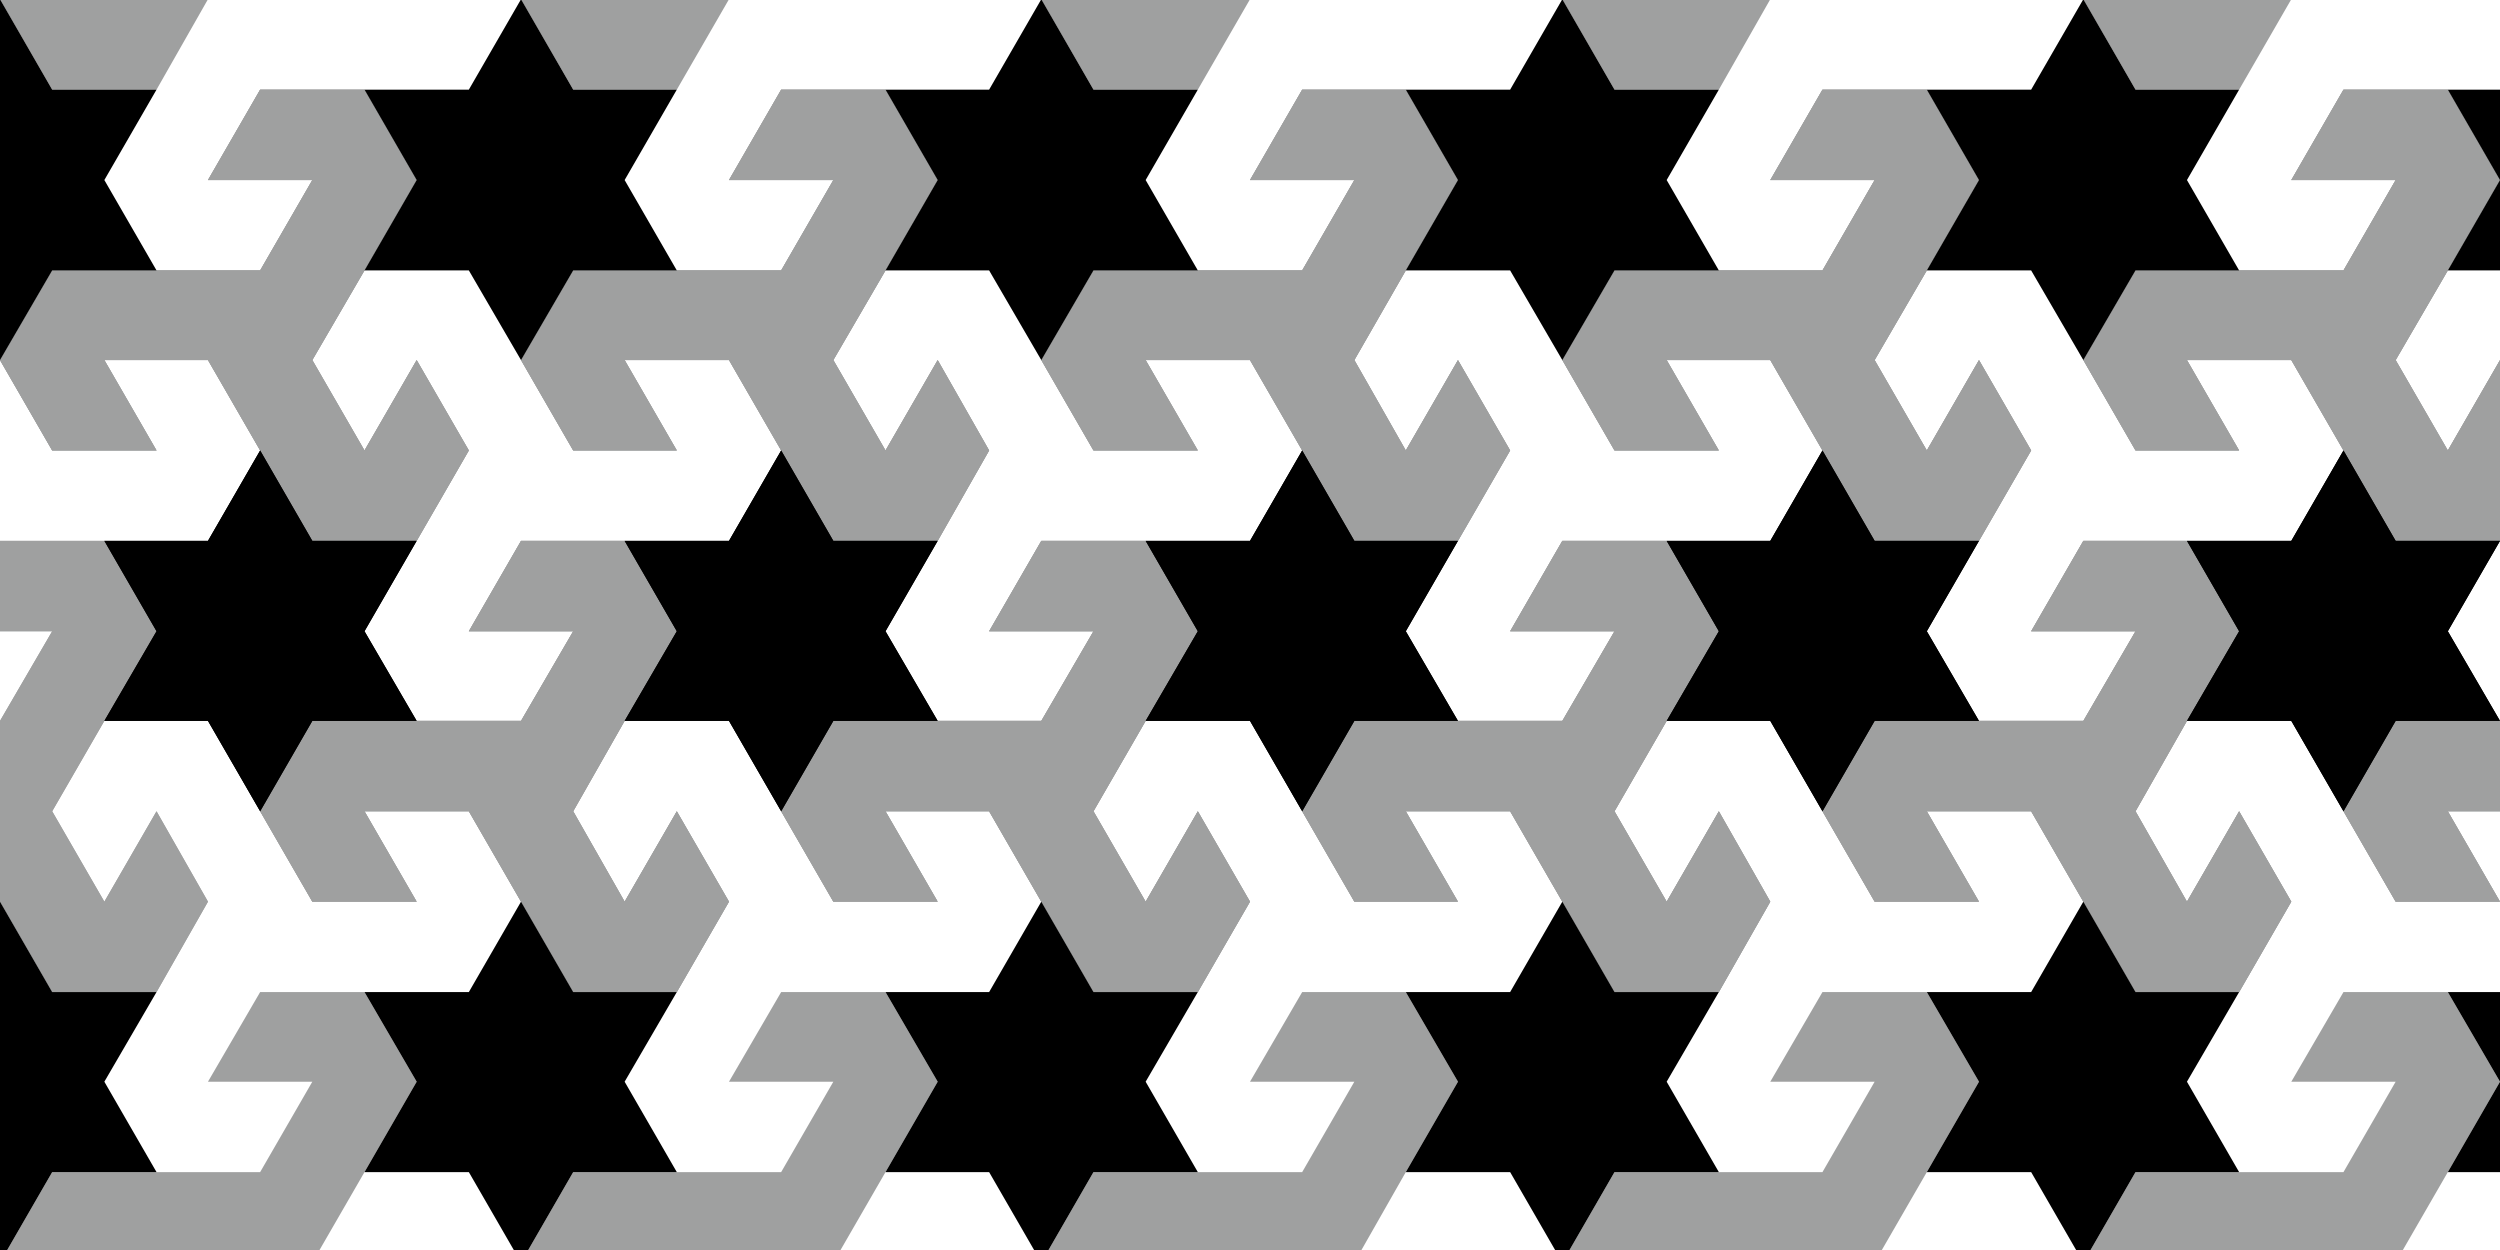
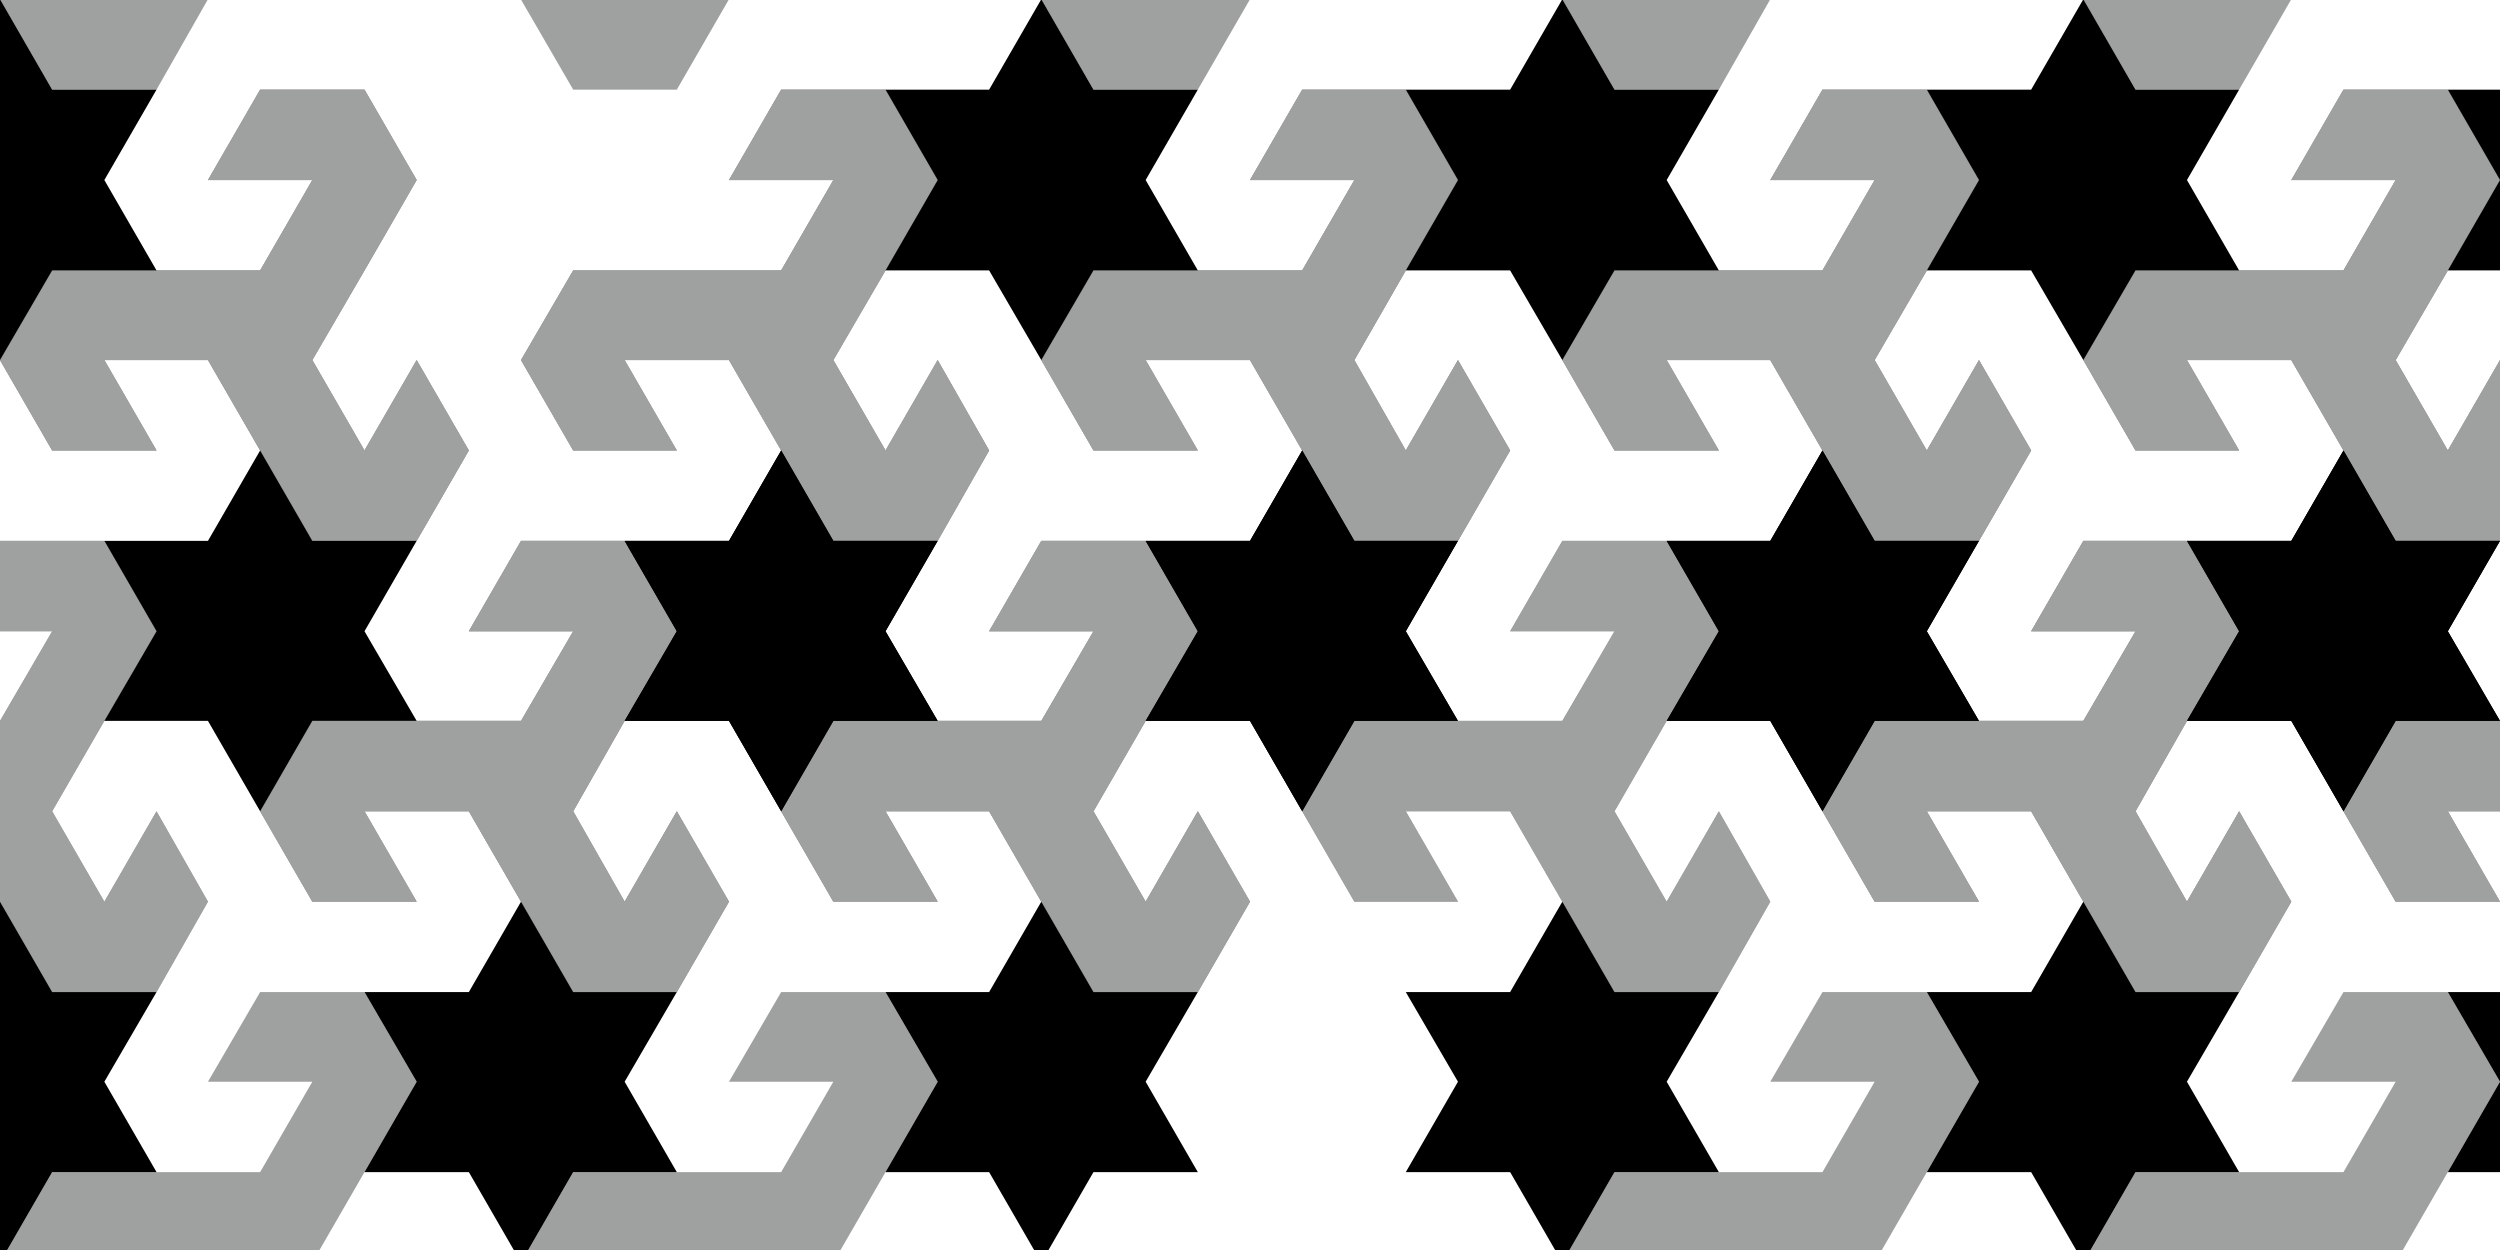
<svg xmlns="http://www.w3.org/2000/svg" xmlns:xlink="http://www.w3.org/1999/xlink" version="1.1" x="0px" y="0px" viewBox="0 0 340.2 170.1" style="enable-background:new 0 0 340.2 170.1;" xml:space="preserve">
  <style type="text/css">
	.st0{fill:none;stroke:#000000;stroke-width:0.425;stroke-miterlimit:10;}
	.st1{fill:#FFFFFF;}
	.st2{fill:#9FA0A0;}
	.st3{fill:#C9CACA;}
	.st4{fill:none;stroke:#000000;stroke-miterlimit:10;}
	.st5{opacity:0.6;fill:#00A0E9;}
	.st6{opacity:0.6;fill:#FFF100;}
	.st7{clip-path:url(#SVGID_10_);}
	.st8{clip-path:url(#SVGID_11_);}
	.st9{clip-path:url(#SVGID_13_);}
	.st10{clip-path:url(#SVGID_15_);}
	.st11{clip-path:url(#SVGID_17_);}
	.st12{clip-path:url(#SVGID_19_);}
	.st13{fill:#898989;}
	.st14{clip-path:url(#SVGID_20_);}
	.st15{clip-path:url(#SVGID_21_);}
	.st16{clip-path:url(#SVGID_23_);}
	.st17{fill:none;}
	.st18{clip-path:url(#SVGID_25_);}
	.st19{clip-path:url(#SVGID_27_);}
	.st20{clip-path:url(#SVGID_29_);}
	.st21{clip-path:url(#SVGID_31_);}
	.st22{clip-path:url(#SVGID_32_);}
	.st23{clip-path:url(#SVGID_33_);}
	.st24{clip-path:url(#SVGID_35_);}
	.st25{clip-path:url(#SVGID_36_);}
</style>
  <g id="下絵">
</g>
  <g id="ガイド_x30FB_解説_x30FB_プリミティブ">
</g>
  <g id="描画">
    <g>
      <defs>
        <rect id="SVGID_28_" x="0" width="340.2" height="170.1" />
      </defs>
      <clipPath id="SVGID_8_">
        <use xlink:href="#SVGID_28_" style="overflow:visible;" />
      </clipPath>
      <g style="clip-path:url(#SVGID_8_);">
        <g>
          <g>
            <g>
              <g>
                <polygon class="st2" points="340.2,171.8 333.1,184.1 326,171.8 333.1,159.5 340.2,147.2 333.1,135 318.9,135 311.8,147.2          326,147.2 318.9,159.5 290.6,159.5 283.5,171.8 290.6,184.1 304.7,184.1 297.6,171.8 311.8,171.8 326,196.3 340.2,196.3          347.2,184.1        " />
              </g>
              <g>
                <polygon class="st2" points="269.3,171.8 262.2,184.1 255.1,171.8 262.2,159.5 269.3,147.2 262.2,135 248,135 240.9,147.2          255.1,147.2 248,159.5 219.7,159.5 212.6,171.8 219.7,184.1 233.9,184.1 226.8,171.8 240.9,171.8 255.1,196.3 269.3,196.3          276.4,184.1        " />
              </g>
              <g>
-                 <polygon class="st2" points="198.4,171.8 191.3,184.1 184.3,171.8 191.3,159.5 198.4,147.2 191.3,135 177.2,135 170.1,147.2          184.3,147.2 177.2,159.5 148.8,159.5 141.7,171.8 148.8,184.1 163,184.1 155.9,171.8 170.1,171.8 184.3,196.3 198.4,196.3          205.5,184.1        " />
-               </g>
+                 </g>
              <g>
                <polygon class="st2" points="127.6,171.8 120.5,184.1 113.4,171.8 120.5,159.5 127.6,147.2 120.5,135 106.3,135 99.2,147.2          113.4,147.2 106.3,159.5 78,159.5 70.9,171.8 78,184.1 92.1,184.1 85,171.8 99.2,171.8 113.4,196.3 127.6,196.3 134.6,184.1                 " />
              </g>
              <g>
                <polygon class="st2" points="56.7,171.8 49.6,184.1 42.5,171.8 49.6,159.5 56.7,147.2 49.6,135 35.4,135 28.3,147.2          42.5,147.2 35.4,159.5 7.1,159.5 0,171.8 7.1,184.1 21.3,184.1 14.2,171.8 28.3,171.8 42.5,196.3 56.7,196.3 63.8,184.1                 " />
              </g>
            </g>
            <g>
              <g>
                <polygon class="st2" points="375.6,110.4 368.5,122.7 361.4,110.4 368.5,98.1 375.6,85.9 368.5,73.6 354.3,73.6 347.2,85.9          361.4,85.9 354.3,98.1 326,98.1 318.9,110.4 326,122.7 340.2,122.7 333.1,110.4 347.2,110.4 361.4,135 375.6,135          382.7,122.7        " />
              </g>
              <g>
                <polygon class="st2" points="304.7,110.4 297.6,122.7 290.6,110.4 297.6,98.1 304.7,85.9 297.6,73.6 283.5,73.6 276.4,85.9          290.6,85.9 283.5,98.1 255.1,98.1 248,110.4 255.1,122.7 269.3,122.7 262.2,110.4 276.4,110.4 290.6,135 304.7,135          311.8,122.7        " />
              </g>
              <g>
                <polygon class="st2" points="233.9,110.4 226.8,122.7 219.7,110.4 226.8,98.1 233.9,85.9 226.8,73.6 212.6,73.6 205.5,85.9          219.7,85.9 212.6,98.1 184.3,98.1 177.2,110.4 184.3,122.7 198.4,122.7 191.3,110.4 205.5,110.4 219.7,135 233.9,135          240.9,122.7        " />
              </g>
              <g>
                <polygon class="st2" points="163,110.4 155.9,122.7 148.8,110.4 155.9,98.1 163,85.9 155.9,73.6 141.7,73.6 134.6,85.9          148.8,85.9 141.7,98.1 113.4,98.1 106.3,110.4 113.4,122.7 127.6,122.7 120.5,110.4 134.6,110.4 148.8,135 163,135          170.1,122.7        " />
              </g>
              <g>
                <polygon class="st2" points="92.1,110.4 85,122.7 78,110.4 85,98.1 92.1,85.9 85,73.6 70.9,73.6 63.8,85.9 78,85.9          70.9,98.1 42.5,98.1 35.4,110.4 42.5,122.7 56.7,122.7 49.6,110.4 63.8,110.4 78,135 92.1,135 99.2,122.7        " />
              </g>
            </g>
          </g>
          <g>
            <g>
              <g>
                <polygon class="st2" points="375.6,110.4 368.5,122.7 361.4,110.4 368.5,98.1 375.6,85.9 368.5,73.6 354.3,73.6 347.2,85.9          361.4,85.9 354.3,98.1 326,98.1 318.9,110.4 326,122.7 340.2,122.7 333.1,110.4 347.2,110.4 361.4,135 375.6,135          382.7,122.7        " />
              </g>
              <g>
                <polygon class="st2" points="304.7,110.4 297.6,122.7 290.6,110.4 297.6,98.1 304.7,85.9 297.6,73.6 283.5,73.6 276.4,85.9          290.6,85.9 283.5,98.1 255.1,98.1 248,110.4 255.1,122.7 269.3,122.7 262.2,110.4 276.4,110.4 290.6,135 304.7,135          311.8,122.7        " />
              </g>
              <g>
                <polygon class="st2" points="233.9,110.4 226.8,122.7 219.7,110.4 226.8,98.1 233.9,85.9 226.8,73.6 212.6,73.6 205.5,85.9          219.7,85.9 212.6,98.1 184.3,98.1 177.2,110.4 184.3,122.7 198.4,122.7 191.3,110.4 205.5,110.4 219.7,135 233.9,135          240.9,122.7        " />
              </g>
              <g>
                <polygon class="st2" points="163,110.4 155.9,122.7 148.8,110.4 155.9,98.1 163,85.9 155.9,73.6 141.7,73.6 134.6,85.9          148.8,85.9 141.7,98.1 113.4,98.1 106.3,110.4 113.4,122.7 127.6,122.7 120.5,110.4 134.6,110.4 148.8,135 163,135          170.1,122.7        " />
              </g>
              <g>
                <polygon class="st2" points="92.1,110.4 85,122.7 78,110.4 85,98.1 92.1,85.9 85,73.6 70.9,73.6 63.8,85.9 78,85.9          70.9,98.1 42.5,98.1 35.4,110.4 42.5,122.7 56.7,122.7 49.6,110.4 63.8,110.4 78,135 92.1,135 99.2,122.7        " />
              </g>
              <g>
                <polygon class="st2" points="21.3,110.4 14.2,122.7 7.1,110.4 14.2,98.1 21.3,85.9 14.2,73.6 0,73.6 -7.1,85.9 7.1,85.9          0,98.1 -28.3,98.1 -35.4,110.4 -28.3,122.7 -14.2,122.7 -21.3,110.4 -7.1,110.4 7.1,135 21.3,135 28.3,122.7        " />
              </g>
            </g>
            <g>
              <g>
                <polygon class="st2" points="340.2,49 333.1,61.3 326,49 333.1,36.8 340.2,24.5 333.1,12.2 318.9,12.2 311.8,24.5 326,24.5          318.9,36.8 290.6,36.8 283.5,49 290.6,61.3 304.7,61.3 297.6,49 311.8,49 326,73.6 340.2,73.6 347.2,61.3        " />
              </g>
              <g>
                <polygon class="st2" points="269.3,49 262.2,61.3 255.1,49 262.2,36.8 269.3,24.5 262.2,12.2 248,12.2 240.9,24.5          255.1,24.5 248,36.8 219.7,36.8 212.6,49 219.7,61.3 233.9,61.3 226.8,49 240.9,49 255.1,73.6 269.3,73.6 276.4,61.3                 " />
              </g>
              <g>
                <polygon class="st2" points="198.4,49 191.3,61.3 184.3,49 191.3,36.8 198.4,24.5 191.3,12.2 177.2,12.2 170.1,24.5          184.3,24.5 177.2,36.8 148.8,36.8 141.7,49 148.8,61.3 163,61.3 155.9,49 170.1,49 184.3,73.6 198.4,73.6 205.5,61.3                 " />
              </g>
              <g>
                <polygon class="st2" points="127.6,49 120.5,61.3 113.4,49 120.5,36.8 127.6,24.5 120.5,12.2 106.3,12.2 99.2,24.5          113.4,24.5 106.3,36.8 78,36.8 70.9,49 78,61.3 92.1,61.3 85,49 99.2,49 113.4,73.6 127.6,73.6 134.6,61.3        " />
              </g>
              <g>
                <polygon class="st2" points="56.7,49 49.6,61.3 42.5,49 49.6,36.8 56.7,24.5 49.6,12.2 35.4,12.2 28.3,24.5 42.5,24.5          35.4,36.8 7.1,36.8 0,49 7.1,61.3 21.3,61.3 14.2,49 28.3,49 42.5,73.6 56.7,73.6 63.8,61.3        " />
              </g>
            </g>
          </g>
        </g>
        <g>
          <g>
            <g>
              <g>
                <polygon class="st2" points="375.6,110.4 368.5,122.7 361.4,110.4 368.5,98.1 375.6,85.9 368.5,73.6 354.3,73.6 347.2,85.9          361.4,85.9 354.3,98.1 326,98.1 318.9,110.4 326,122.7 340.2,122.7 333.1,110.4 347.2,110.4 361.4,135 375.6,135          382.7,122.7        " />
              </g>
              <g>
                <polygon class="st2" points="304.7,110.4 297.6,122.7 290.6,110.4 297.6,98.1 304.7,85.9 297.6,73.6 283.5,73.6 276.4,85.9          290.6,85.9 283.5,98.1 255.1,98.1 248,110.4 255.1,122.7 269.3,122.7 262.2,110.4 276.4,110.4 290.6,135 304.7,135          311.8,122.7        " />
              </g>
              <g>
-                 <polygon class="st2" points="233.9,110.4 226.8,122.7 219.7,110.4 226.8,98.1 233.9,85.9 226.8,73.6 212.6,73.6 205.5,85.9          219.7,85.9 212.6,98.1 184.3,98.1 177.2,110.4 184.3,122.7 198.4,122.7 191.3,110.4 205.5,110.4 219.7,135 233.9,135          240.9,122.7        " />
-               </g>
+                 </g>
              <g>
                <polygon class="st2" points="163,110.4 155.9,122.7 148.8,110.4 155.9,98.1 163,85.9 155.9,73.6 141.7,73.6 134.6,85.9          148.8,85.9 141.7,98.1 113.4,98.1 106.3,110.4 113.4,122.7 127.6,122.7 120.5,110.4 134.6,110.4 148.8,135 163,135          170.1,122.7        " />
              </g>
              <g>
                <polygon class="st2" points="92.1,110.4 85,122.7 78,110.4 85,98.1 92.1,85.9 85,73.6 70.9,73.6 63.8,85.9 78,85.9          70.9,98.1 42.5,98.1 35.4,110.4 42.5,122.7 56.7,122.7 49.6,110.4 63.8,110.4 78,135 92.1,135 99.2,122.7        " />
              </g>
              <g>
                <polygon class="st2" points="21.3,110.4 14.2,122.7 7.1,110.4 14.2,98.1 21.3,85.9 14.2,73.6 0,73.6 -7.1,85.9 7.1,85.9          0,98.1 -28.3,98.1 -35.4,110.4 -28.3,122.7 -14.2,122.7 -21.3,110.4 -7.1,110.4 7.1,135 21.3,135 28.3,122.7        " />
              </g>
            </g>
            <g>
              <g>
                <polygon class="st2" points="340.2,49 333.1,61.3 326,49 333.1,36.8 340.2,24.5 333.1,12.2 318.9,12.2 311.8,24.5 326,24.5          318.9,36.8 290.6,36.8 283.5,49 290.6,61.3 304.7,61.3 297.6,49 311.8,49 326,73.6 340.2,73.6 347.2,61.3        " />
              </g>
              <g>
                <polygon class="st2" points="269.3,49 262.2,61.3 255.1,49 262.2,36.8 269.3,24.5 262.2,12.2 248,12.2 240.9,24.5          255.1,24.5 248,36.8 219.7,36.8 212.6,49 219.7,61.3 233.9,61.3 226.8,49 240.9,49 255.1,73.6 269.3,73.6 276.4,61.3                 " />
              </g>
              <g>
                <polygon class="st2" points="198.4,49 191.3,61.3 184.3,49 191.3,36.8 198.4,24.5 191.3,12.2 177.2,12.2 170.1,24.5          184.3,24.5 177.2,36.8 148.8,36.8 141.7,49 148.8,61.3 163,61.3 155.9,49 170.1,49 184.3,73.6 198.4,73.6 205.5,61.3                 " />
              </g>
              <g>
                <polygon class="st2" points="127.6,49 120.5,61.3 113.4,49 120.5,36.8 127.6,24.5 120.5,12.2 106.3,12.2 99.2,24.5          113.4,24.5 106.3,36.8 78,36.8 70.9,49 78,61.3 92.1,61.3 85,49 99.2,49 113.4,73.6 127.6,73.6 134.6,61.3        " />
              </g>
              <g>
                <polygon class="st2" points="56.7,49 49.6,61.3 42.5,49 49.6,36.8 56.7,24.5 49.6,12.2 35.4,12.2 28.3,24.5 42.5,24.5          35.4,36.8 7.1,36.8 0,49 7.1,61.3 21.3,61.3 14.2,49 28.3,49 42.5,73.6 56.7,73.6 63.8,61.3        " />
              </g>
            </g>
          </g>
          <g>
            <g>
              <g>
                <polygon class="st2" points="340.2,49 333.1,61.3 326,49 333.1,36.8 340.2,24.5 333.1,12.2 318.9,12.2 311.8,24.5 326,24.5          318.9,36.8 290.6,36.8 283.5,49 290.6,61.3 304.7,61.3 297.6,49 311.8,49 326,73.6 340.2,73.6 347.2,61.3        " />
              </g>
              <g>
                <polygon class="st2" points="269.3,49 262.2,61.3 255.1,49 262.2,36.8 269.3,24.5 262.2,12.2 248,12.2 240.9,24.5          255.1,24.5 248,36.8 219.7,36.8 212.6,49 219.7,61.3 233.9,61.3 226.8,49 240.9,49 255.1,73.6 269.3,73.6 276.4,61.3                 " />
              </g>
              <g>
                <polygon class="st2" points="198.4,49 191.3,61.3 184.3,49 191.3,36.8 198.4,24.5 191.3,12.2 177.2,12.2 170.1,24.5          184.3,24.5 177.2,36.8 148.8,36.8 141.7,49 148.8,61.3 163,61.3 155.9,49 170.1,49 184.3,73.6 198.4,73.6 205.5,61.3                 " />
              </g>
              <g>
                <polygon class="st2" points="127.6,49 120.5,61.3 113.4,49 120.5,36.8 127.6,24.5 120.5,12.2 106.3,12.2 99.2,24.5          113.4,24.5 106.3,36.8 78,36.8 70.9,49 78,61.3 92.1,61.3 85,49 99.2,49 113.4,73.6 127.6,73.6 134.6,61.3        " />
              </g>
              <g>
                <polygon class="st2" points="56.7,49 49.6,61.3 42.5,49 49.6,36.8 56.7,24.5 49.6,12.2 35.4,12.2 28.3,24.5 42.5,24.5          35.4,36.8 7.1,36.8 0,49 7.1,61.3 21.3,61.3 14.2,49 28.3,49 42.5,73.6 56.7,73.6 63.8,61.3        " />
              </g>
            </g>
            <g>
              <g>
                <polygon class="st2" points="375.6,-12.3 368.5,-0.1 361.4,-12.3 368.5,-24.6 375.6,-36.9 368.5,-49.2 354.3,-49.2          347.2,-36.9 361.4,-36.9 354.3,-24.6 326,-24.6 318.9,-12.3 326,-0.1 340.2,-0.1 333.1,-12.3 347.2,-12.3 361.4,12.2          375.6,12.2 382.7,-0.1        " />
              </g>
              <g>
                <polygon class="st2" points="304.7,-12.3 297.6,-0.1 290.6,-12.3 297.6,-24.6 304.7,-36.9 297.6,-49.2 283.5,-49.2          276.4,-36.9 290.6,-36.9 283.5,-24.6 255.1,-24.6 248,-12.3 255.1,-0.1 269.3,-0.1 262.2,-12.3 276.4,-12.3 290.6,12.2          304.7,12.2 311.8,-0.1        " />
              </g>
              <g>
                <polygon class="st2" points="233.9,-12.3 226.8,-0.1 219.7,-12.3 226.8,-24.6 233.9,-36.9 226.8,-49.2 212.6,-49.2          205.5,-36.9 219.7,-36.9 212.6,-24.6 184.3,-24.6 177.2,-12.3 184.3,-0.1 198.4,-0.1 191.3,-12.3 205.5,-12.3 219.7,12.2          233.9,12.2 240.9,-0.1        " />
              </g>
              <g>
                <polygon class="st2" points="163,-12.3 155.9,-0.1 148.8,-12.3 155.9,-24.6 163,-36.9 155.9,-49.2 141.7,-49.2 134.6,-36.9          148.8,-36.9 141.7,-24.6 113.4,-24.6 106.3,-12.3 113.4,-0.1 127.6,-0.1 120.5,-12.3 134.6,-12.3 148.8,12.2 163,12.2          170.1,-0.1        " />
              </g>
              <g>
                <polygon class="st2" points="92.1,-12.3 85,-0.1 78,-12.3 85,-24.6 92.1,-36.9 85,-49.2 70.9,-49.2 63.8,-36.9 78,-36.9          70.9,-24.6 42.5,-24.6 35.4,-12.3 42.5,-0.1 56.7,-0.1 49.6,-12.3 63.8,-12.3 78,12.2 92.1,12.2 99.2,-0.1        " />
              </g>
              <g>
                <polygon class="st2" points="21.3,-12.3 14.2,-0.1 7.1,-12.3 14.2,-24.6 21.3,-36.9 14.2,-49.2 0,-49.2 -7.1,-36.9          7.1,-36.9 0,-24.6 -28.3,-24.6 -35.4,-12.3 -28.3,-0.1 -14.2,-0.1 -21.3,-12.3 -7.1,-12.3 7.1,12.2 21.3,12.2 28.3,-0.1                 " />
              </g>
            </g>
          </g>
        </g>
      </g>
      <g style="clip-path:url(#SVGID_8_);">
        <g>
          <g>
            <g>
              <polygon points="375.6,135 361.4,135 354.3,122.7 347.2,135 333.1,135 340.2,147.2 333.1,159.5 347.2,159.5 354.3,171.8         361.4,159.5 375.6,159.5 368.5,147.2       " />
            </g>
            <g>
              <polygon points="304.7,135 290.6,135 283.5,122.7 276.4,135 262.2,135 269.3,147.2 262.2,159.5 276.4,159.5 283.5,171.8         290.6,159.5 304.7,159.5 297.6,147.2       " />
            </g>
            <g>
              <polygon points="233.9,135 219.7,135 212.6,122.7 205.5,135 191.3,135 198.4,147.2 191.3,159.5 205.5,159.5 212.6,171.8         219.7,159.5 233.9,159.5 226.8,147.2       " />
            </g>
            <g>
              <polygon points="163,135 148.8,135 141.7,122.7 134.6,135 120.5,135 127.6,147.2 120.5,159.5 134.6,159.5 141.7,171.8         148.8,159.5 163,159.5 155.9,147.2       " />
            </g>
            <g>
              <polygon points="92.1,135 78,135 70.9,122.7 63.8,135 49.6,135 56.7,147.2 49.6,159.5 63.8,159.5 70.9,171.8 78,159.5         92.1,159.5 85,147.2       " />
            </g>
            <g>
              <polygon points="21.3,135 7.1,135 0,122.7 -7.1,135 -21.3,135 -14.2,147.2 -21.3,159.5 -7.1,159.5 0,171.8 7.1,159.5         21.3,159.5 14.2,147.2       " />
            </g>
          </g>
          <g>
            <g>
              <polygon points="340.2,73.6 326,73.6 318.9,61.3 311.8,73.6 297.6,73.6 304.7,85.9 297.6,98.1 311.8,98.1 318.9,110.4         326,98.1 340.2,98.1 333.1,85.9       " />
            </g>
            <g>
              <polygon points="269.3,73.6 255.1,73.6 248,61.3 240.9,73.6 226.8,73.6 233.9,85.9 226.8,98.1 240.9,98.1 248,110.4         255.1,98.1 269.3,98.1 262.2,85.9       " />
            </g>
            <g>
              <polygon points="198.4,73.6 184.3,73.6 177.2,61.3 170.1,73.6 155.9,73.6 163,85.9 155.9,98.1 170.1,98.1 177.2,110.4         184.3,98.1 198.4,98.1 191.3,85.9       " />
            </g>
            <g>
              <polygon points="127.6,73.6 113.4,73.6 106.3,61.3 99.2,73.6 85,73.6 92.1,85.9 85,98.1 99.2,98.1 106.3,110.4 113.4,98.1         127.6,98.1 120.5,85.9       " />
            </g>
            <g>
+               </g>
+           </g>
+         </g>
+         <g>
+           <g>
+             <g>
+               <polygon points="340.2,73.6 326,73.6 318.9,61.3 311.8,73.6 297.6,73.6 304.7,85.9 297.6,98.1 311.8,98.1 318.9,110.4         326,98.1 340.2,98.1 333.1,85.9       " />
+             </g>
+             <g>
+               <polygon points="269.3,73.6 255.1,73.6 248,61.3 240.9,73.6 226.8,73.6 233.9,85.9 226.8,98.1 240.9,98.1 248,110.4         255.1,98.1 269.3,98.1 262.2,85.9       " />
+             </g>
+             <g>
+               <polygon points="198.4,73.6 184.3,73.6 177.2,61.3 170.1,73.6 155.9,73.6 163,85.9 155.9,98.1 170.1,98.1 177.2,110.4         184.3,98.1 198.4,98.1 191.3,85.9       " />
+             </g>
+             <g>
+               <polygon points="127.6,73.6 113.4,73.6 106.3,61.3 99.2,73.6 85,73.6 92.1,85.9 85,98.1 99.2,98.1 106.3,110.4 113.4,98.1         127.6,98.1 120.5,85.9       " />
+             </g>
+             <g>
              <polygon points="56.7,73.6 42.5,73.6 35.4,61.3 28.3,73.6 14.2,73.6 21.3,85.9 14.2,98.1 28.3,98.1 35.4,110.4 42.5,98.1         56.7,98.1 49.6,85.9       " />
            </g>
          </g>
-         </g>
-         <g>
-           <g>
-             <g>
-               <polygon points="340.2,73.6 326,73.6 318.9,61.3 311.8,73.6 297.6,73.6 304.7,85.9 297.6,98.1 311.8,98.1 318.9,110.4         326,98.1 340.2,98.1 333.1,85.9       " />
-             </g>
-             <g>
-               <polygon points="269.3,73.6 255.1,73.6 248,61.3 240.9,73.6 226.8,73.6 233.9,85.9 226.8,98.1 240.9,98.1 248,110.4         255.1,98.1 269.3,98.1 262.2,85.9       " />
-             </g>
-             <g>
-               <polygon points="198.4,73.6 184.3,73.6 177.2,61.3 170.1,73.6 155.9,73.6 163,85.9 155.9,98.1 170.1,98.1 177.2,110.4         184.3,98.1 198.4,98.1 191.3,85.9       " />
-             </g>
-             <g>
-               <polygon points="127.6,73.6 113.4,73.6 106.3,61.3 99.2,73.6 85,73.6 92.1,85.9 85,98.1 99.2,98.1 106.3,110.4 113.4,98.1         127.6,98.1 120.5,85.9       " />
-             </g>
-             <g>
-               <polygon points="56.7,73.6 42.5,73.6 35.4,61.3 28.3,73.6 14.2,73.6 21.3,85.9 14.2,98.1 28.3,98.1 35.4,110.4 42.5,98.1         56.7,98.1 49.6,85.9       " />
-             </g>
-           </g>
          <g>
            <g>
              <polygon points="375.6,12.2 361.4,12.2 354.3,-0.1 347.2,12.2 333.1,12.2 340.2,24.5 333.1,36.8 347.2,36.8 354.3,49         361.4,36.8 375.6,36.8 368.5,24.5       " />
            </g>
            <g>
              <polygon points="304.7,12.2 290.6,12.2 283.5,-0.1 276.4,12.2 262.2,12.2 269.3,24.5 262.2,36.8 276.4,36.8 283.5,49         290.6,36.8 304.7,36.8 297.6,24.5       " />
            </g>
            <g>
              <polygon points="233.9,12.2 219.7,12.2 212.6,-0.1 205.5,12.2 191.3,12.2 198.4,24.5 191.3,36.8 205.5,36.8 212.6,49         219.7,36.8 233.9,36.8 226.8,24.5       " />
            </g>
            <g>
              <polygon points="163,12.2 148.8,12.2 141.7,-0.1 134.6,12.2 120.5,12.2 127.6,24.5 120.5,36.8 134.6,36.8 141.7,49         148.8,36.8 163,36.8 155.9,24.5       " />
            </g>
            <g>
-               <polygon points="92.1,12.2 78,12.2 70.9,-0.1 63.8,12.2 49.6,12.2 56.7,24.5 49.6,36.8 63.8,36.8 70.9,49 78,36.8 92.1,36.8         85,24.5       " />
-             </g>
+               </g>
            <g>
              <polygon points="21.3,12.2 7.1,12.2 0,-0.1 -7.1,12.2 -21.3,12.2 -14.2,24.5 -21.3,36.8 -7.1,36.8 0,49 7.1,36.8 21.3,36.8         14.2,24.5       " />
            </g>
          </g>
        </g>
      </g>
    </g>
  </g>
</svg>